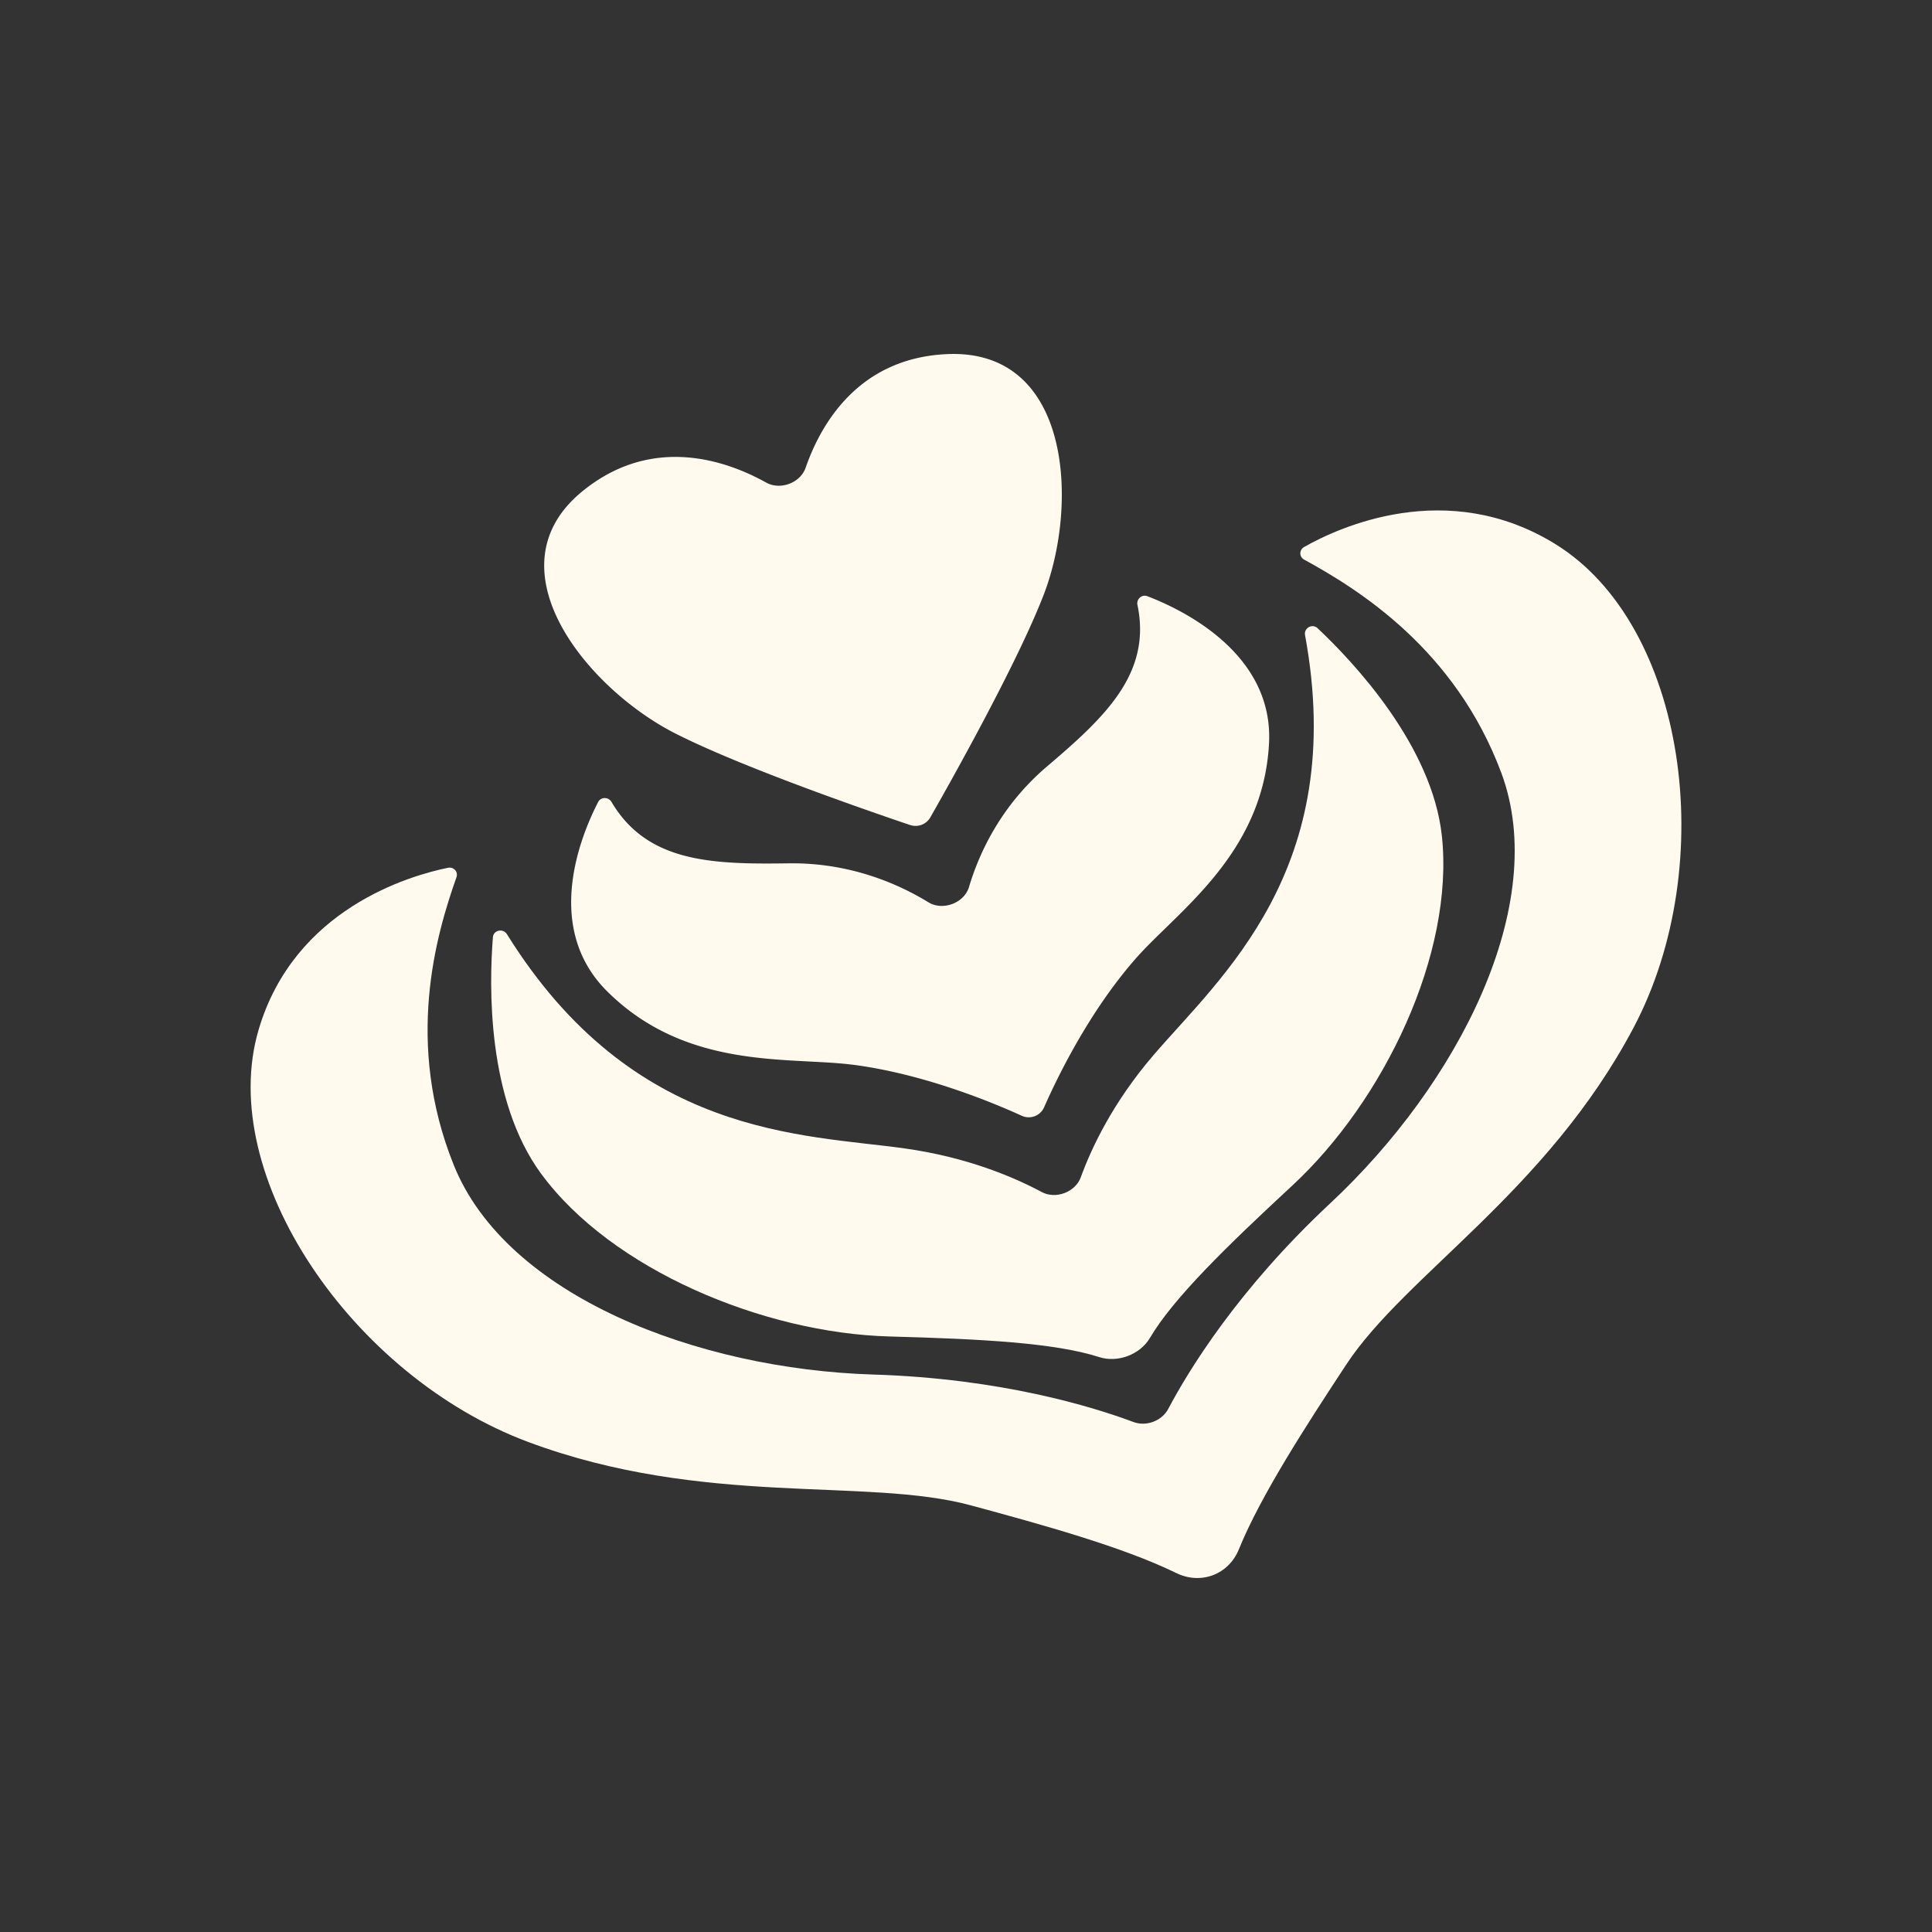
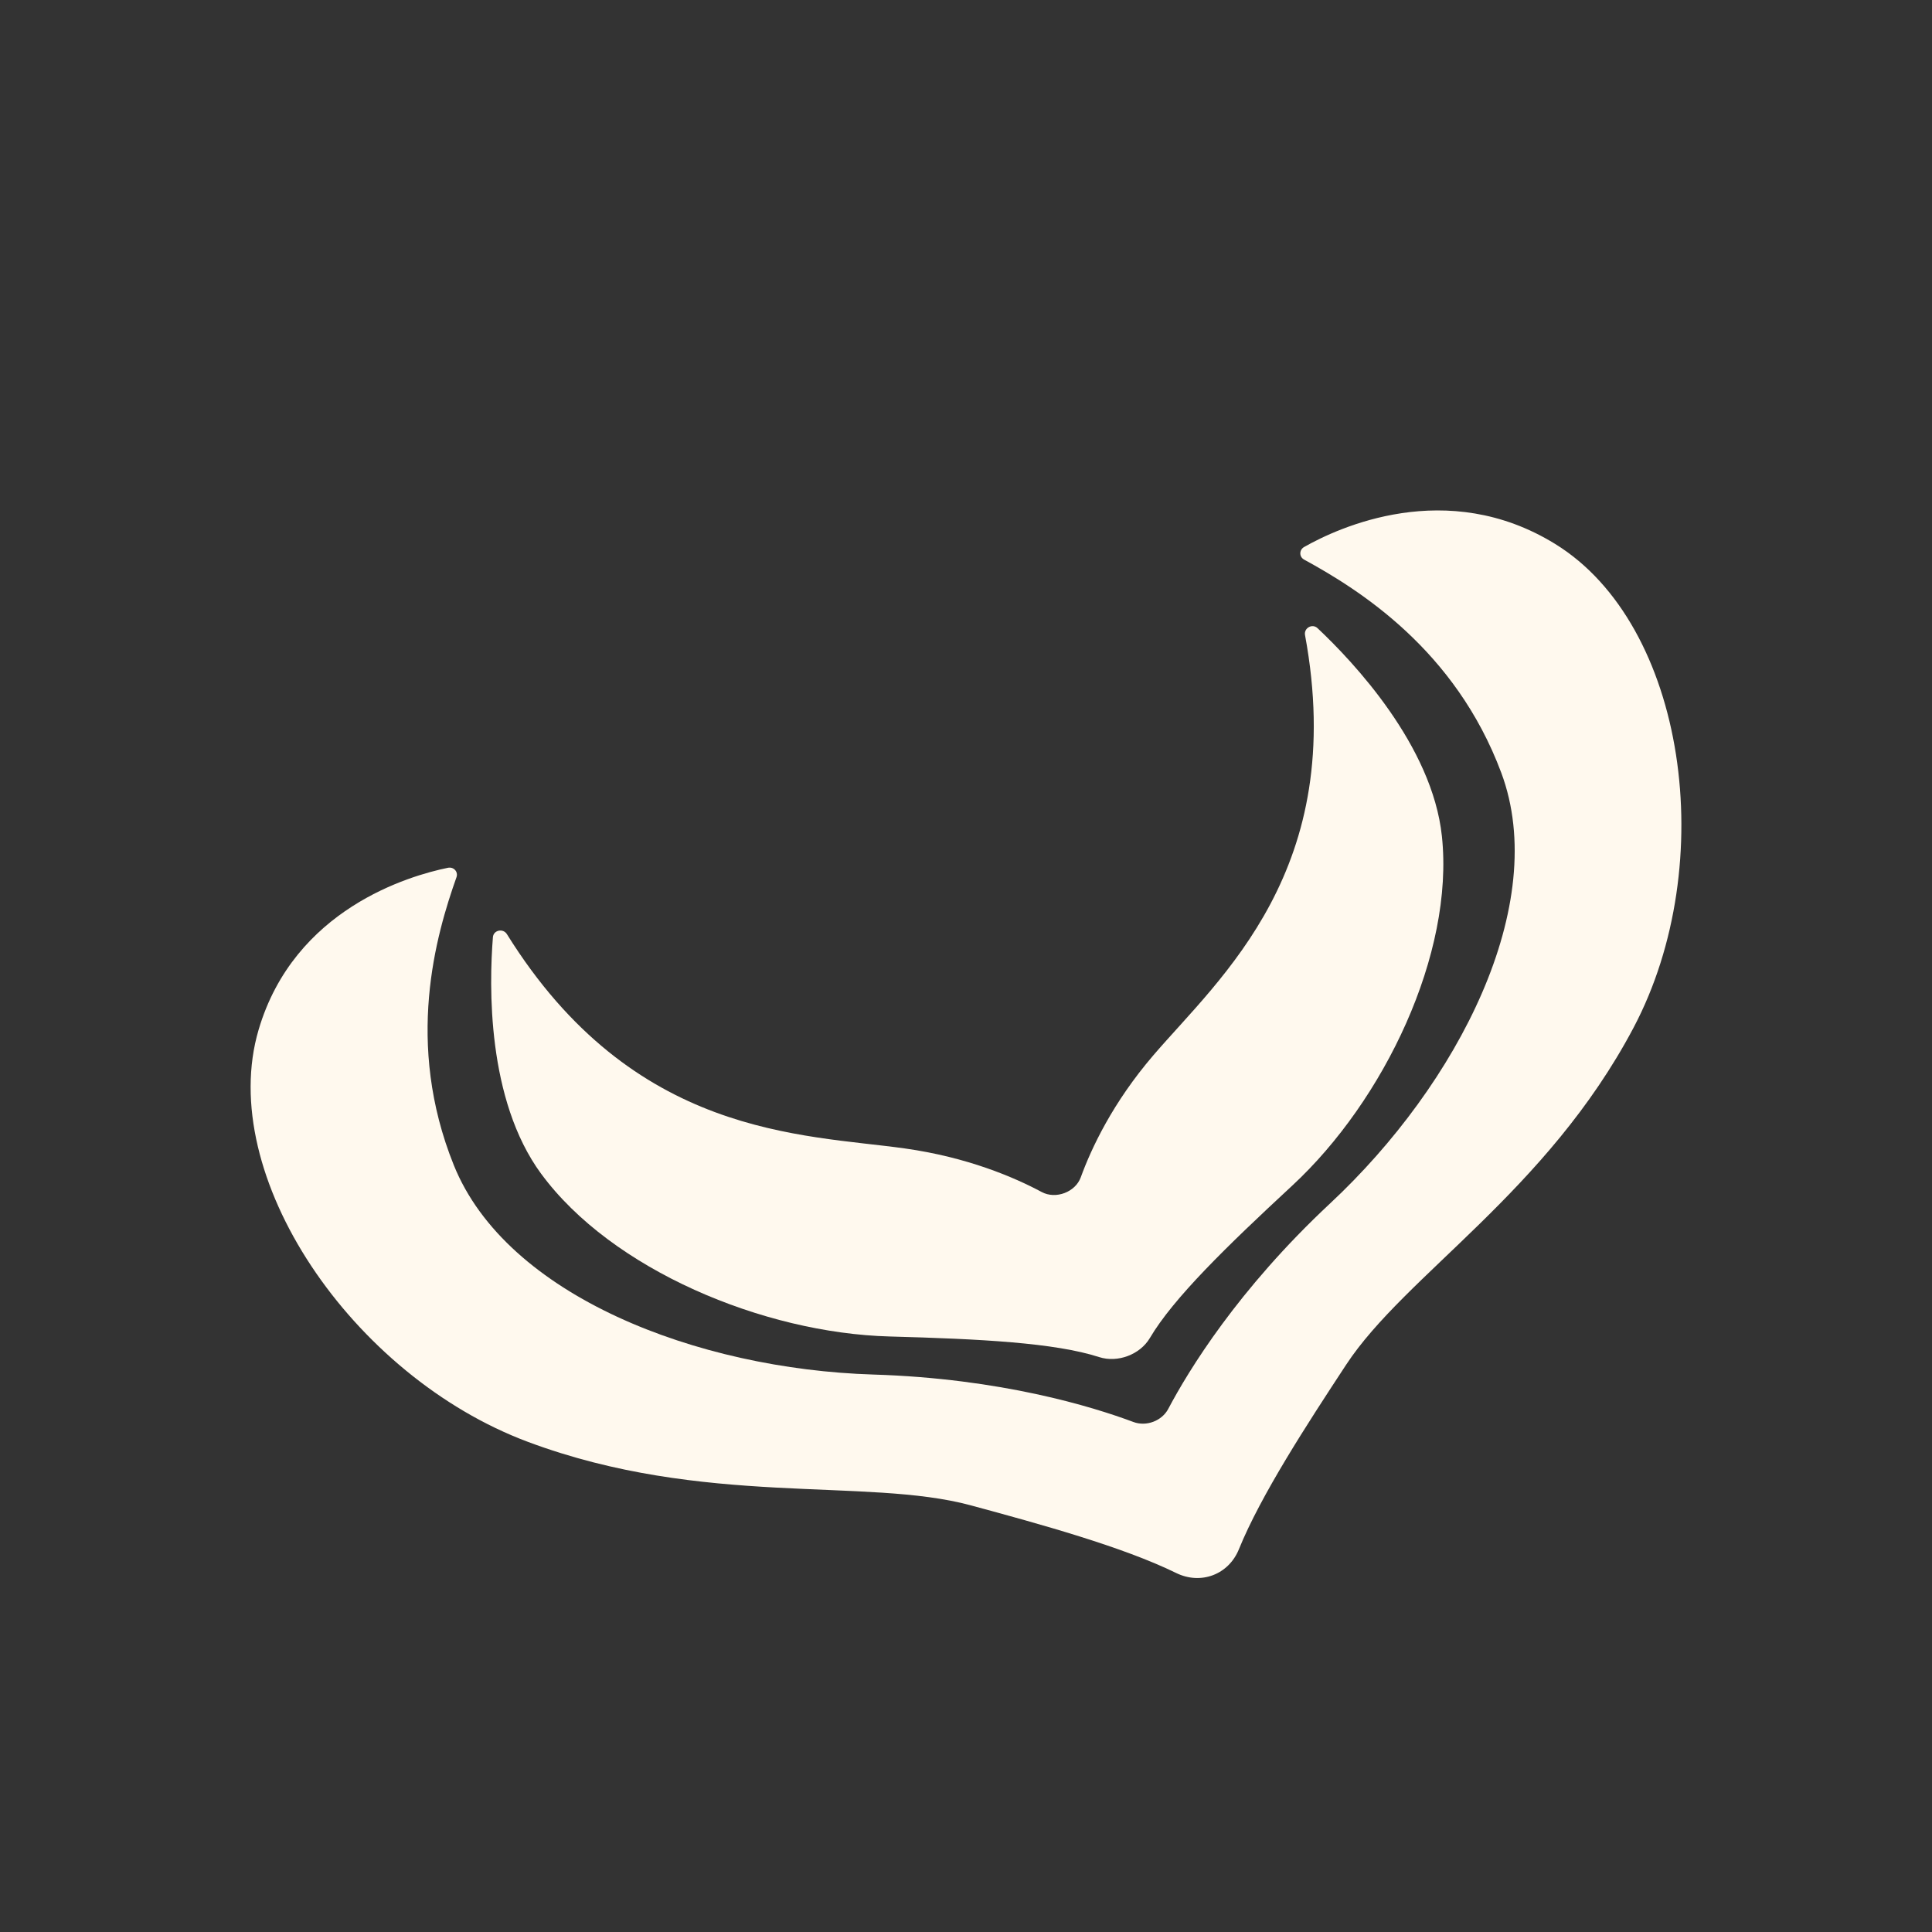
<svg xmlns="http://www.w3.org/2000/svg" data-bbox="25.944 36.643 148.112 126.714" viewBox="0 0 200 200" height="200" width="200" data-type="color">
  <rect x="0" y="0" width="200" height="200" fill="#333333" stroke="none" />
  <g>
-     <path fill="#fff9ee" d="M94.212 85.407v-.004a1.76 1.76 0 0 0 2.092-.784c2.216-3.884 8.984-15.936 11.731-23.03 3.634-9.381 2.852-25.435-9.9-24.935-9.305.364-13.196 7.325-14.735 11.764-.546 1.573-2.614 2.353-4.08 1.539-4.154-2.307-11.782-4.968-18.977.856-9.85 7.972.444 20.459 9.509 25.085 6.858 3.498 20.072 8.06 24.36 9.508Z" data-color="1" />
-     <path fill="#fff9ee" d="m88.249 110.219.003-.004c7.316.939 14.416 3.875 17.514 5.287a1.74 1.74 0 0 0 2.316-.868c1.355-3.081 4.663-9.912 9.487-15.402 4.316-4.913 13.208-10.788 13.801-22.294.476-9.304-8.958-13.826-12.589-15.217-.588-.226-1.157.303-1.032.901 1.487 7.096-3.371 11.625-9.366 16.723-4.831 4.111-7.056 9.065-8.071 12.474-.495 1.662-2.711 2.499-4.201 1.586-3.067-1.88-8.088-4.125-14.485-4.033-7.927.114-14.622-.087-18.321-6.352-.315-.53-1.097-.551-1.383.003-1.765 3.413-5.74 12.961.922 19.589 8.237 8.2 18.854 6.766 25.405 7.606Z" data-color="1" />
    <path fill="#fff9ee" d="M56.02 121.512h.004c7.288 9.918 22.987 16.489 36.068 16.84 9.409.255 17.096.65 21.694 2.134 1.911.617 4.234-.258 5.248-1.975 2.428-4.114 7.891-9.434 14.735-15.774 9.521-8.82 16.781-23.996 15.497-36.163-.992-9.41-9.204-18.092-12.875-21.546-.544-.513-1.429-.011-1.295.715 4.488 24.258-8.791 35.438-15.705 43.504-4.204 4.904-6.409 9.602-7.511 12.63-.558 1.533-2.589 2.299-4.038 1.523-2.872-1.539-7.705-3.604-14.172-4.513-10.623-1.492-28.107-1.148-41.195-22.183-.391-.63-1.389-.427-1.449.312-.398 4.978-.642 16.829 4.995 24.497Z" data-color="1" />
    <path fill="#fff9ee" d="m160.991 56.311-.008-.006c-11.222-6.91-22.446-1.687-25.979.319-.524.299-.529 1.018-.004 1.305 5.663 3.092 15.647 9.308 20.41 22.063 5.097 13.656-4.482 32.229-17.71 44.579-9.577 8.942-14.677 17.328-16.762 21.276-.659 1.247-2.273 1.856-3.604 1.358-4.227-1.581-13.719-4.506-26.932-4.913-18.235-.561-37.973-8.151-43.423-21.674-5.092-12.633-1.852-23.803.278-29.815.196-.558-.294-1.094-.887-.97-3.997.816-15.91 4.263-19.597 16.759-4.458 15.096 9.676 35.878 27.889 42.674s34.986 3.626 45.836 6.567c7.175 1.943 15.751 4.3 21.25 7 2.562 1.258 5.435.173 6.501-2.452 2.277-5.609 7.069-12.966 11.102-19.103 6.103-9.292 20.767-17.9 29.75-34.885 8.982-16.988 5.446-41.736-8.109-50.082Z" data-color="1" />
  </g>
</svg>